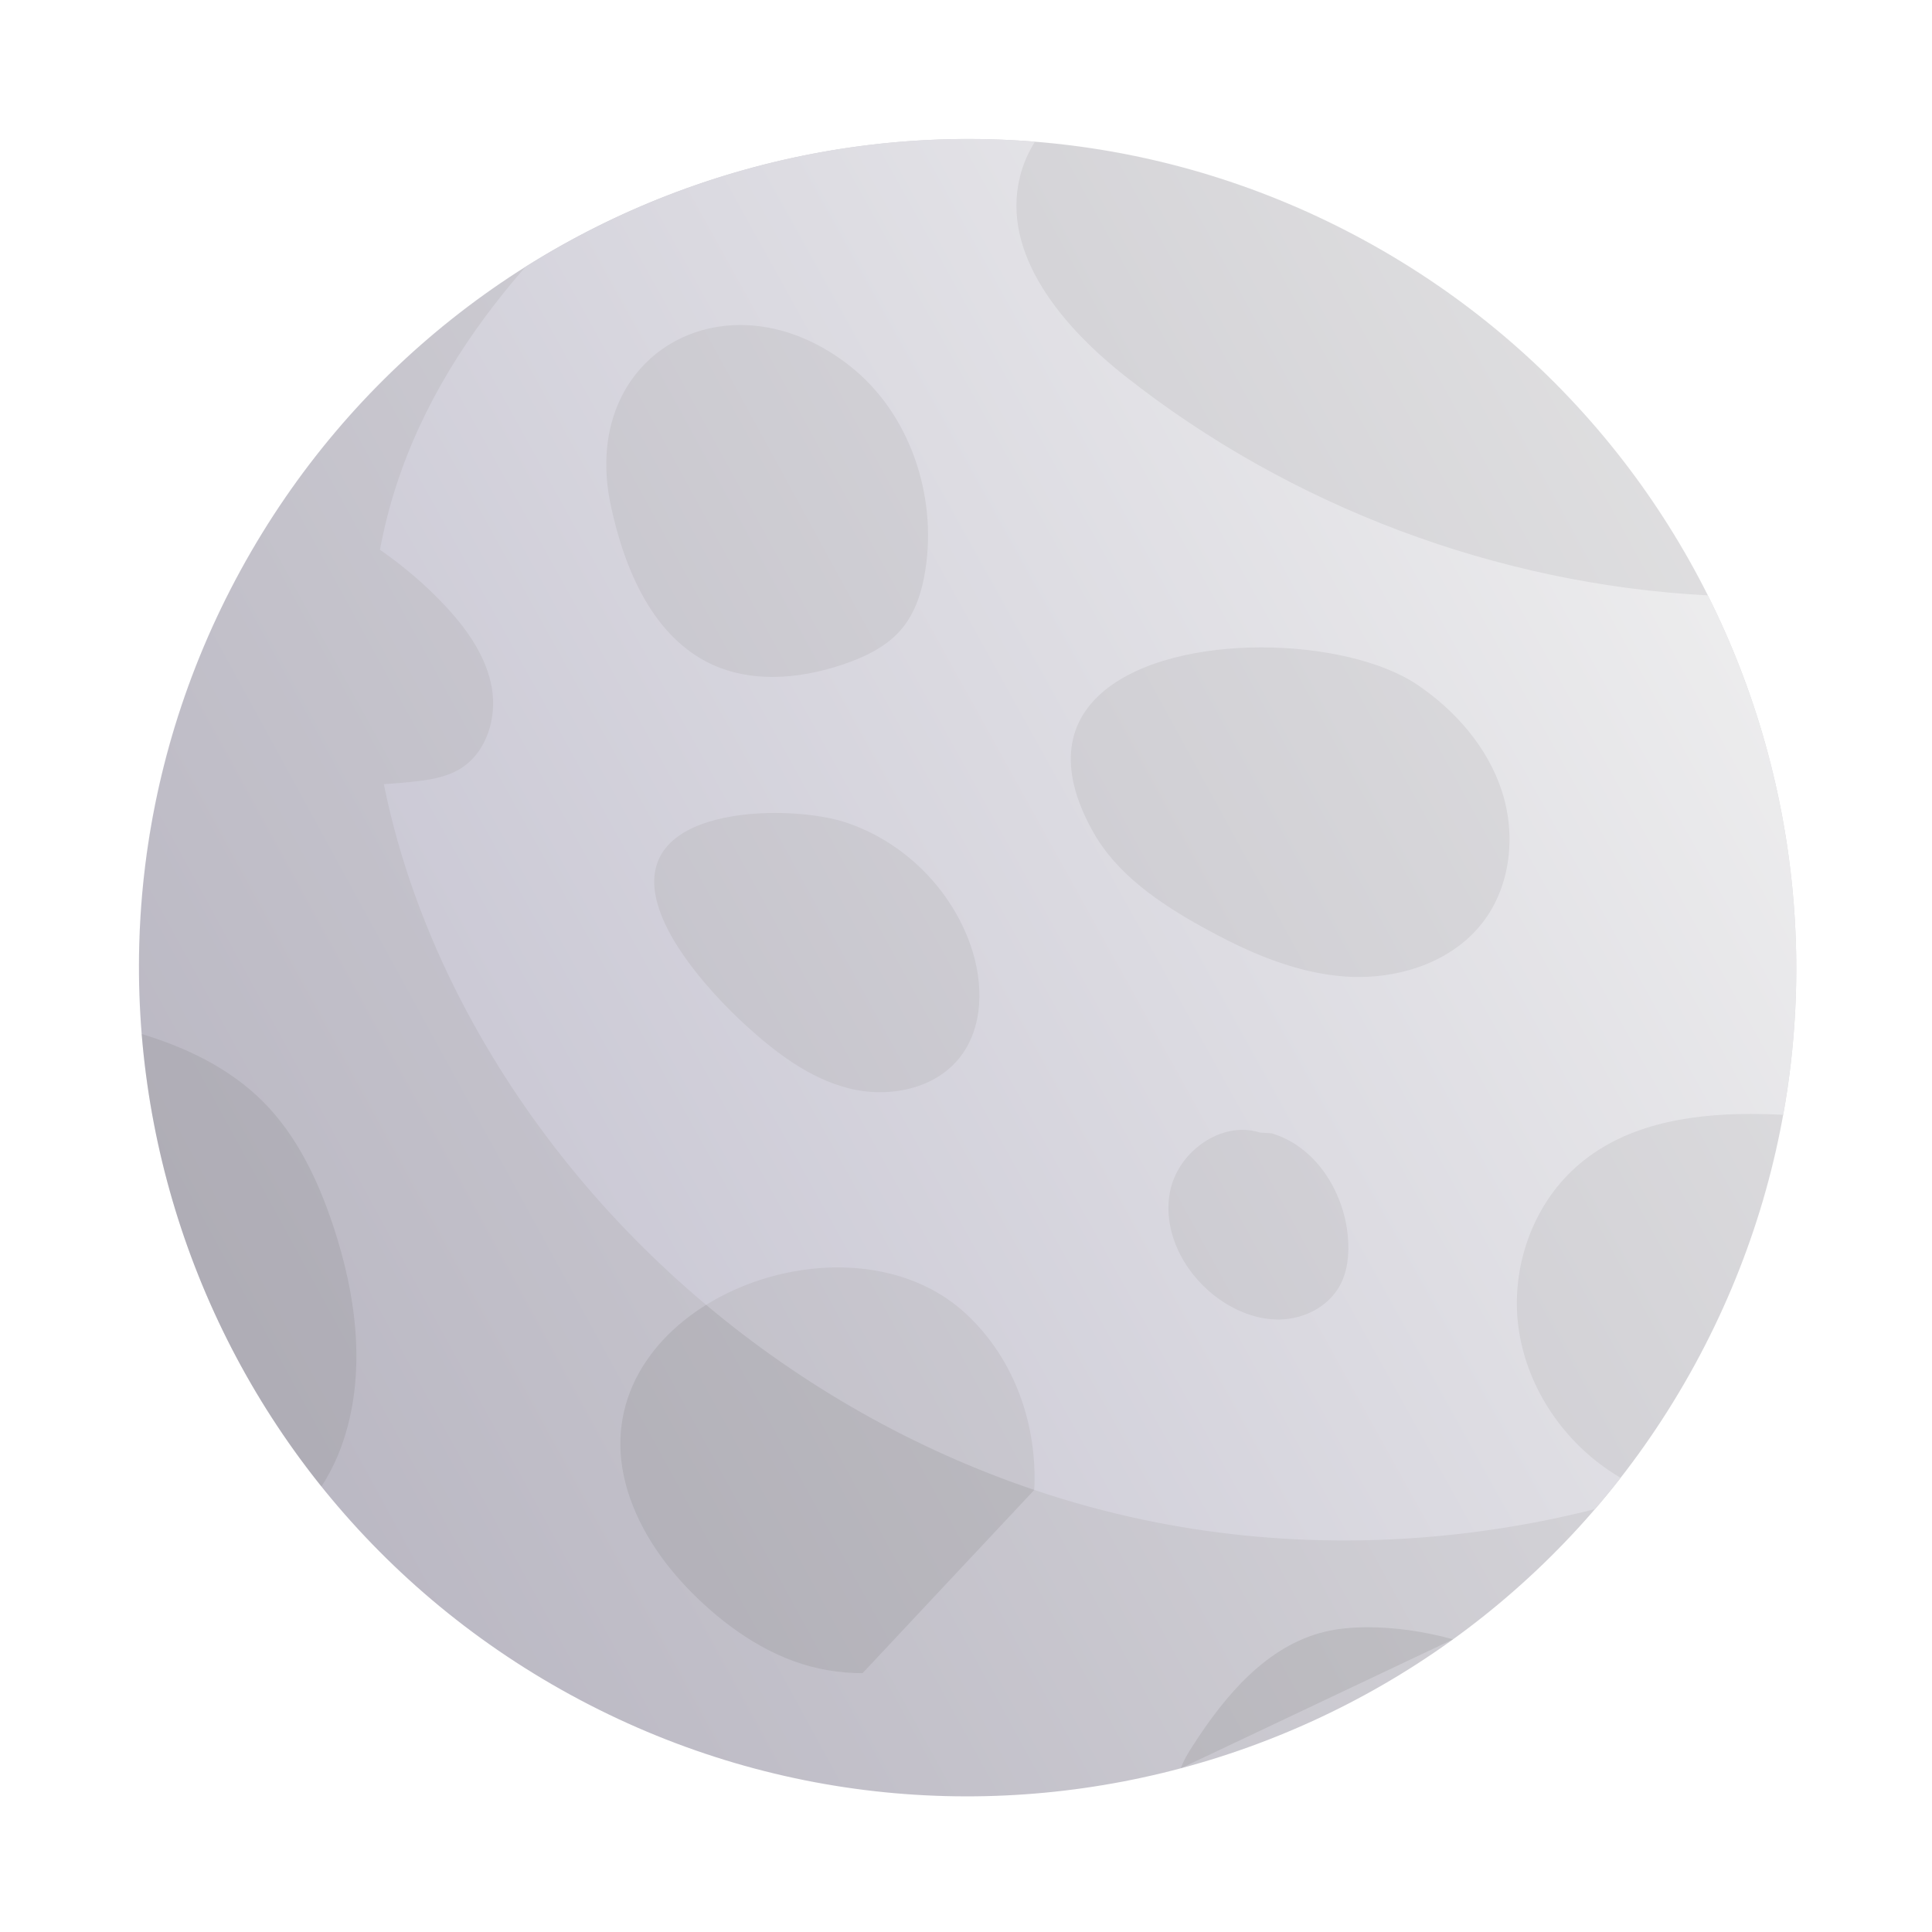
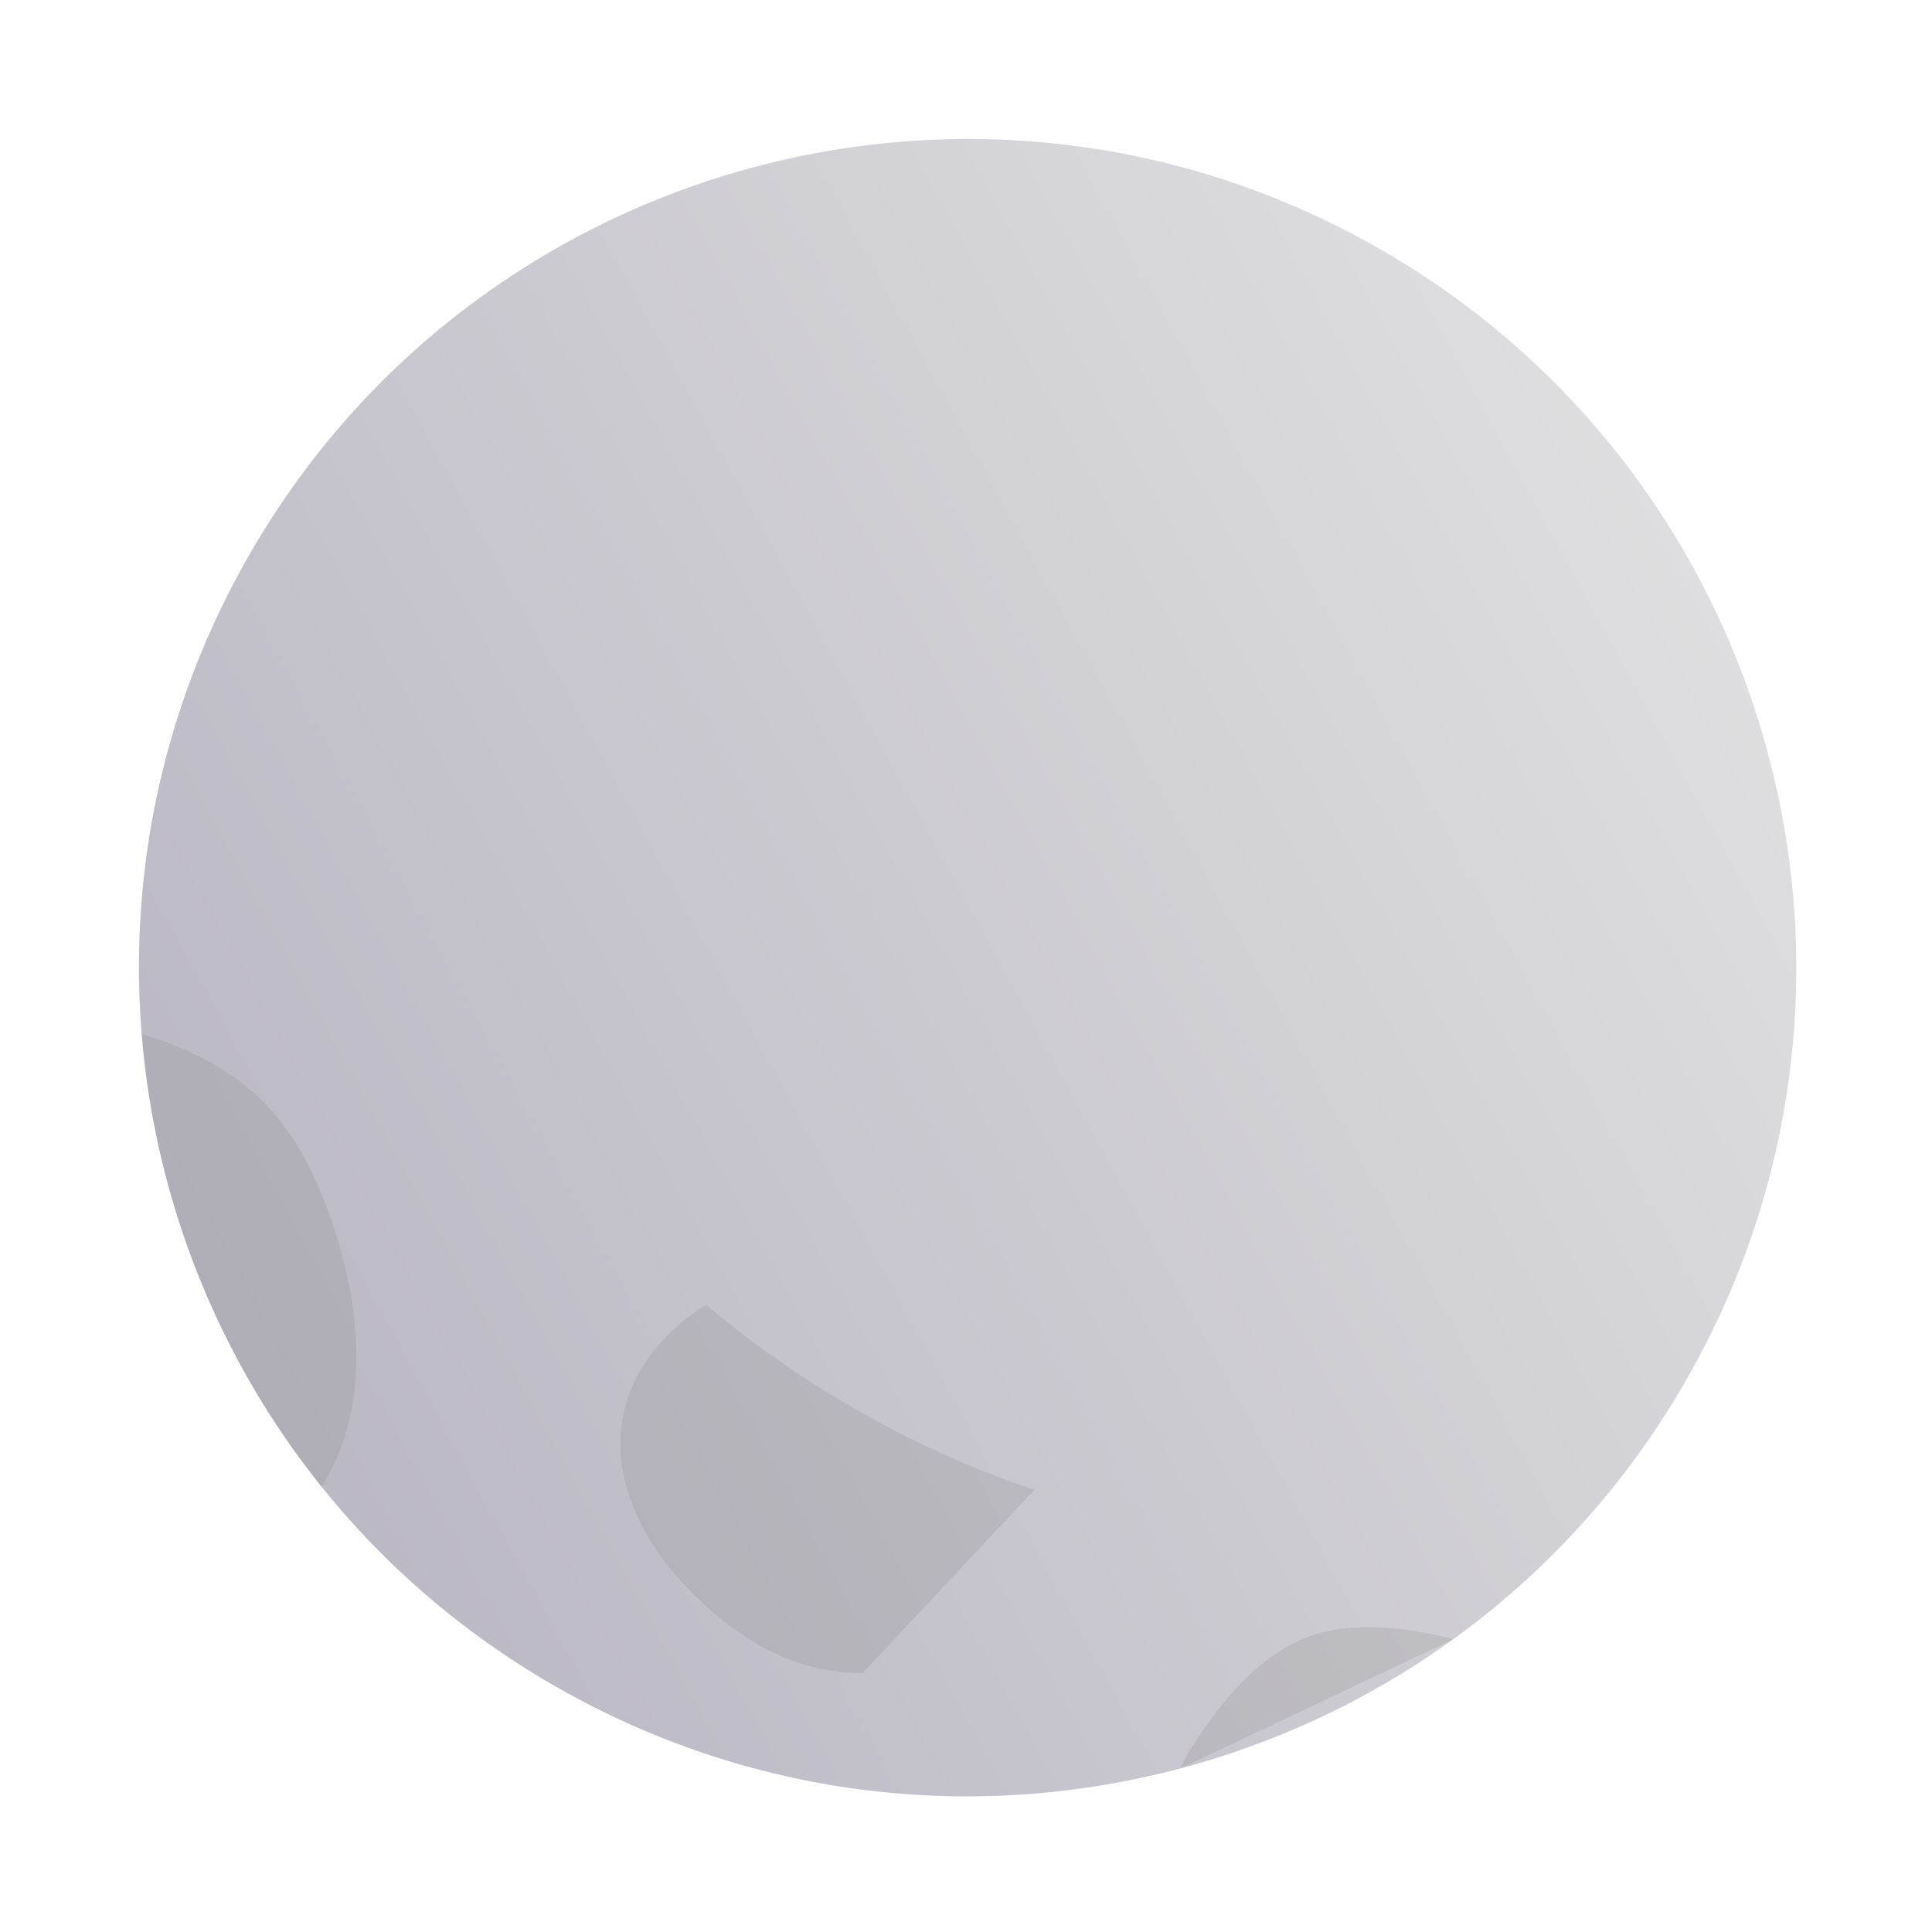
<svg xmlns="http://www.w3.org/2000/svg" width="139px" height="139px" viewBox="0 0 139 139" version="1.1">
  <title>Passive Churn Moon Card</title>
  <desc>Created with Sketch.</desc>
  <defs>
    <filter x="-9.2%" y="-7.4%" width="118.4%" height="114.8%" filterUnits="objectBoundingBox" id="filter-1">
      <feOffset dx="0" dy="5" in="SourceAlpha" result="shadowOffsetOuter1" />
      <feGaussianBlur stdDeviation="5" in="shadowOffsetOuter1" result="shadowBlurOuter1" />
      <feColorMatrix values="0 0 0 0 0   0 0 0 0 0   0 0 0 0 0  0 0 0 0.195 0" type="matrix" in="shadowBlurOuter1" result="shadowMatrixOuter1" />
      <feMerge>
        <feMergeNode in="shadowMatrixOuter1" />
        <feMergeNode in="SourceGraphic" />
      </feMerge>
    </filter>
    <linearGradient x1="100.755%" y1="22.261%" x2="-48.794%" y2="103.991%" id="linearGradient-2">
      <stop stop-color="#C8C8C8" offset="0%" />
      <stop stop-color="#40385E" offset="100%" />
    </linearGradient>
    <linearGradient x1="100.757%" y1="33.07%" x2="-48.798%" y2="102.186%" id="linearGradient-3">
      <stop stop-color="#E0E0E0" offset="0%" />
      <stop stop-color="#58517F" offset="100%" />
    </linearGradient>
  </defs>
  <g id="Authorization-Adventure" stroke="none" stroke-width="1" fill="none" fill-rule="evenodd" opacity="0.503">
    <g id="Cards" transform="translate(-330, -675)">
      <g id="Moon-Popup" filter="url(#filter-1)" transform="translate(239.76, 630)">
        <g id="Passive-Churn-Moon-Card" style="mix-blend-mode: luminosity;" transform="translate(100.237, 50)">
          <path d="M111.93,88.2 C96.147,117.092 59.931,127.717 31.042,111.932 C2.151,96.146 -8.474,59.933 7.308,31.041 C23.093,2.15 59.31,-8.475 88.199,7.31 C117.09,23.095 127.715,59.309 111.93,88.2" id="Fill-566" fill="url(#linearGradient-2)" />
          <g id="Spots" transform="translate(0.001, 0)">
-             <path d="M86.71,100.831 C81.874,100.831 77.04,100.346 72.303,99.35 C69.631,98.789 66.997,98.069 64.414,97.195 C64.641,92.63 63.076,87.83 59.491,84.514 C57.003,82.21 53.682,81.185 50.28,81.185 C46.967,81.185 43.578,82.158 40.805,83.88 C33.605,77.838 27.558,70.432 23.225,62.087 C20.677,57.18 18.712,51.858 17.619,46.417 C18.282,46.377 18.942,46.323 19.599,46.252 C20.823,46.127 22.083,45.947 23.129,45.3 C25.01,44.139 25.766,41.653 25.385,39.475 C25.004,37.299 23.687,35.395 22.195,33.764 C20.742,32.176 19.101,30.783 17.337,29.551 C17.627,28.015 18.008,26.494 18.493,24.994 C20.392,19.106 23.729,13.865 27.817,9.19 C21.154,13.385 15.248,18.947 10.568,25.743 C9.402,27.433 8.314,29.199 7.307,31.041 C5.418,34.497 3.908,38.061 2.763,41.682 C0.897,47.572 -0.005,53.617 8.18086352e-13,59.606 C-0.008,49.936 2.345,40.124 7.307,31.041 C18.136,11.225 38.577,3.55271368e-15 59.671,3.55271368e-15 C69.331,3.55271368e-15 79.124,2.35 88.197,7.31 C111.308,19.936 122.731,45.639 118.297,70.205 C117.524,70.166 116.75,70.143 115.975,70.143 C111.329,70.143 106.711,70.967 103.344,74.003 C100.231,76.81 98.713,81.224 99.235,85.385 C99.757,89.546 102.23,93.378 105.691,95.747 C105.986,95.95 106.289,96.143 106.599,96.326 C106.002,97.09 105.384,97.844 104.755,98.575 C98.862,100.064 92.784,100.831 86.71,100.831 M79.393,71.288 C77.03,71.288 74.716,73.244 74.202,75.634 C73.594,78.454 75.086,81.436 77.364,83.207 C78.681,84.232 80.301,84.934 81.97,84.934 C82.007,84.934 82.041,84.934 82.077,84.934 C83.781,84.903 85.513,84.047 86.358,82.565 C86.964,81.506 87.084,80.228 86.979,79.012 C86.705,75.733 84.639,72.457 81.48,71.536 L80.664,71.486 C80.246,71.35 79.818,71.288 79.393,71.288 M45.767,48.488 C42.498,48.488 38.937,49.237 37.617,51.407 C35.254,55.289 41.155,61.495 43.696,63.803 C45.843,65.755 48.237,67.578 51.05,68.296 C51.785,68.483 52.555,68.58 53.324,68.58 C55.492,68.58 57.652,67.81 59.001,66.149 C60.788,63.95 60.772,60.738 59.851,58.062 C58.422,53.903 54.957,50.499 50.773,49.145 C49.568,48.757 47.718,48.488 45.767,48.488 M80.752,36.577 C72.089,36.577 63.37,40.427 68.64,49.837 C70.357,52.907 73.409,54.976 76.484,56.682 C79.698,58.469 83.155,60.008 86.82,60.261 C87.13,60.282 87.444,60.292 87.754,60.292 C91.143,60.292 94.612,59.035 96.673,56.371 C98.7,53.75 99.081,50.071 98.056,46.92 C97.033,43.769 94.732,41.137 91.99,39.277 C89.444,37.55 85.104,36.577 80.752,36.577 M43.268,13.383 C37.179,13.383 32.296,18.621 33.947,26.369 C34.928,30.973 36.989,35.872 41.272,37.826 C42.626,38.442 44.09,38.703 45.574,38.703 C47.304,38.703 49.062,38.348 50.705,37.787 C52.289,37.247 53.864,36.483 54.924,35.189 C55.891,34.01 56.348,32.489 56.583,30.981 C57.417,25.594 55.448,19.73 51.172,16.349 C48.587,14.306 45.822,13.383 43.268,13.383 M64.466,0.193 C63.976,0.973 63.603,1.821 63.381,2.723 C62.011,8.285 66.462,13.521 70.957,17.066 C82.868,26.46 97.732,32.043 112.876,32.836 C107.627,22.372 99.248,13.346 88.197,7.31 C80.624,3.17 72.548,0.848 64.466,0.193" id="Fill-527" fill="url(#linearGradient-3)" />
            <path d="M87.754,60.292 C87.444,60.292 87.13,60.282 86.82,60.261 C83.155,60.008 79.698,58.469 76.484,56.682 C73.409,54.976 70.357,52.907 68.64,49.837 C63.37,40.427 72.089,36.577 80.752,36.577 C85.104,36.577 89.444,37.55 91.99,39.277 C94.732,41.137 97.033,43.769 98.056,46.92 C99.081,50.071 98.7,53.75 96.673,56.371" id="Mask" />
            <path d="M45.574,38.703 C44.09,38.703 42.626,38.442 41.272,37.826 C36.989,35.872 34.928,30.973 33.947,26.369 C32.296,18.621 37.179,13.383 43.268,13.383 C45.822,13.383 48.587,14.306 51.172,16.349 C55.448,19.73 57.417,25.594 56.583,30.981 C56.348,32.489 55.891,34.01 54.924,35.189 C53.864,36.483 52.289,37.247 50.705,37.787" id="Clip-540" />
            <path d="M53.324,68.58 C52.555,68.58 51.785,68.483 51.05,68.296 C48.237,67.578 45.843,65.755 43.696,63.803 C41.155,61.495 35.254,55.289 37.617,51.407 C38.937,49.237 42.498,48.488 45.767,48.488 C47.718,48.488 49.568,48.757 50.773,49.145 C54.957,50.499 58.422,53.903 59.851,58.062 C60.772,60.738 60.788,63.95 59.001,66.149" id="Mask" />
            <path d="M106.598,96.325 C106.288,96.143 105.986,95.95 105.691,95.747 C102.23,93.378 99.757,89.546 99.235,85.385 C98.713,81.224 100.231,76.81 103.344,74.003 C106.711,70.967 111.329,70.143 115.975,70.143 C116.75,70.143 117.524,70.166 118.297,70.205 C117.188,76.349 115.088,82.419 111.929,88.2 C110.348,91.094 108.561,93.806 106.598,96.325" id="Clip-546" />
            <path d="M64.414,97.195 C55.808,94.291 47.768,89.723 40.805,83.88 C43.578,82.158 46.967,81.185 50.28,81.185 C53.682,81.185 57.003,82.21 59.491,84.514" id="Clip-549" />
            <path d="M81.97,84.934 C80.301,84.934 78.681,84.232 77.364,83.207 C75.086,81.436 73.594,78.454 74.202,75.634 C74.716,73.244 77.03,71.288 79.393,71.288 C79.818,71.288 80.246,71.35 80.664,71.486 L81.48,71.536 C84.639,72.457 86.705,75.733 86.979,79.012 C87.084,80.228 86.964,81.506 86.358,82.565 C85.513,84.047 83.781,84.903 82.077,84.934" id="Clip-564" />
          </g>
          <g id="Dark" opacity="0.2" transform="translate(0, 64.275)" fill="#000000">
            <path d="M52.06,46.104 C51.259,46.104 50.419,46.036 49.546,45.888 C46.18,45.324 43.149,43.446 40.634,41.135 C38.341,39.027 36.382,36.486 35.344,33.548 C33.213,27.512 36.137,22.501 40.806,19.605 C47.769,25.448 55.809,30.016 64.415,32.92" id="Clip-552" />
            <path d="M2.342,11.85 C2.156,11.205 1.981,10.557 1.817,9.907 C1.643,9.217 1.482,8.524 1.332,7.828 C0.788,5.29 0.408,2.714 0.197,0.118 C3.439,1.099 6.546,2.599 8.926,4.983 C11.352,7.412 12.87,10.61 13.958,13.866 C15.669,18.982 16.407,24.653 14.586,29.729 C14.219,30.757 13.726,31.747 13.129,32.676 C8.152,26.472 4.511,19.374 2.342,11.85" id="Clip-555" />
            <path d="M74.957,52.947 C75.16,52.368 75.492,51.83 75.828,51.311 C78.147,47.698 81.163,44.114 85.339,43.117 C86.232,42.903 87.278,42.799 88.418,42.799 C90.314,42.799 92.459,43.091 94.546,43.668" id="Clip-567" />
          </g>
        </g>
      </g>
    </g>
  </g>
</svg>